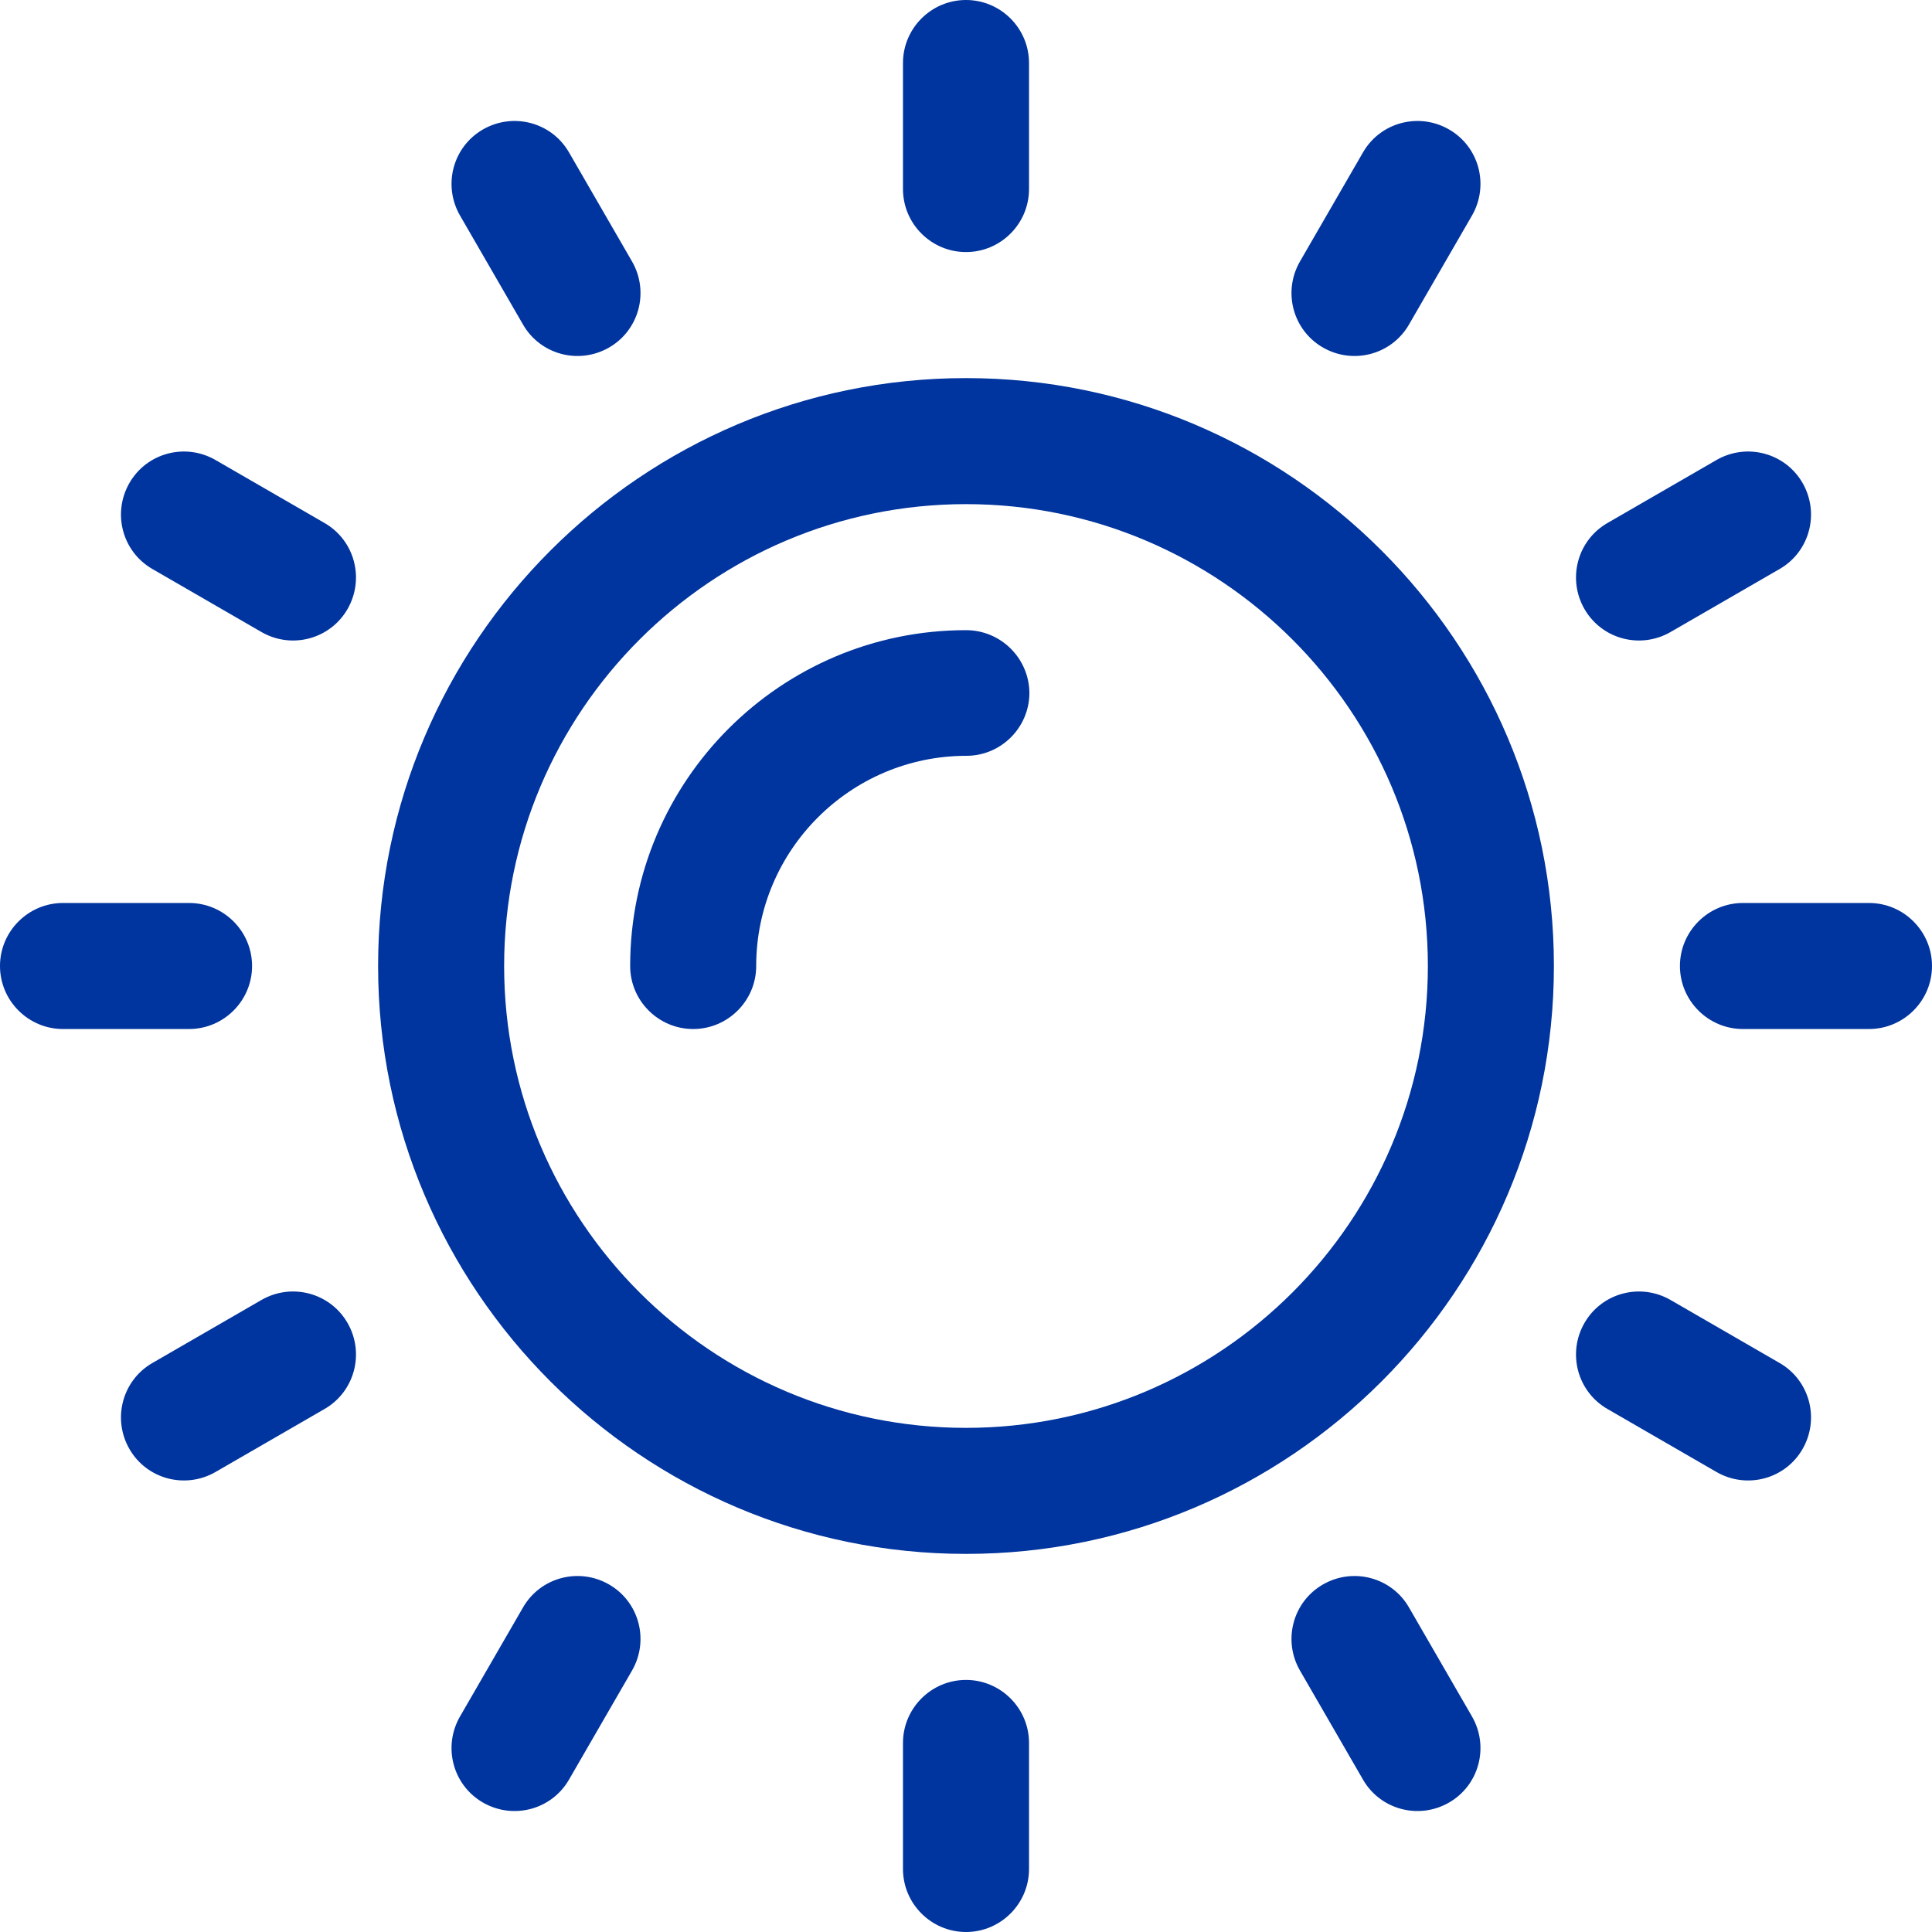
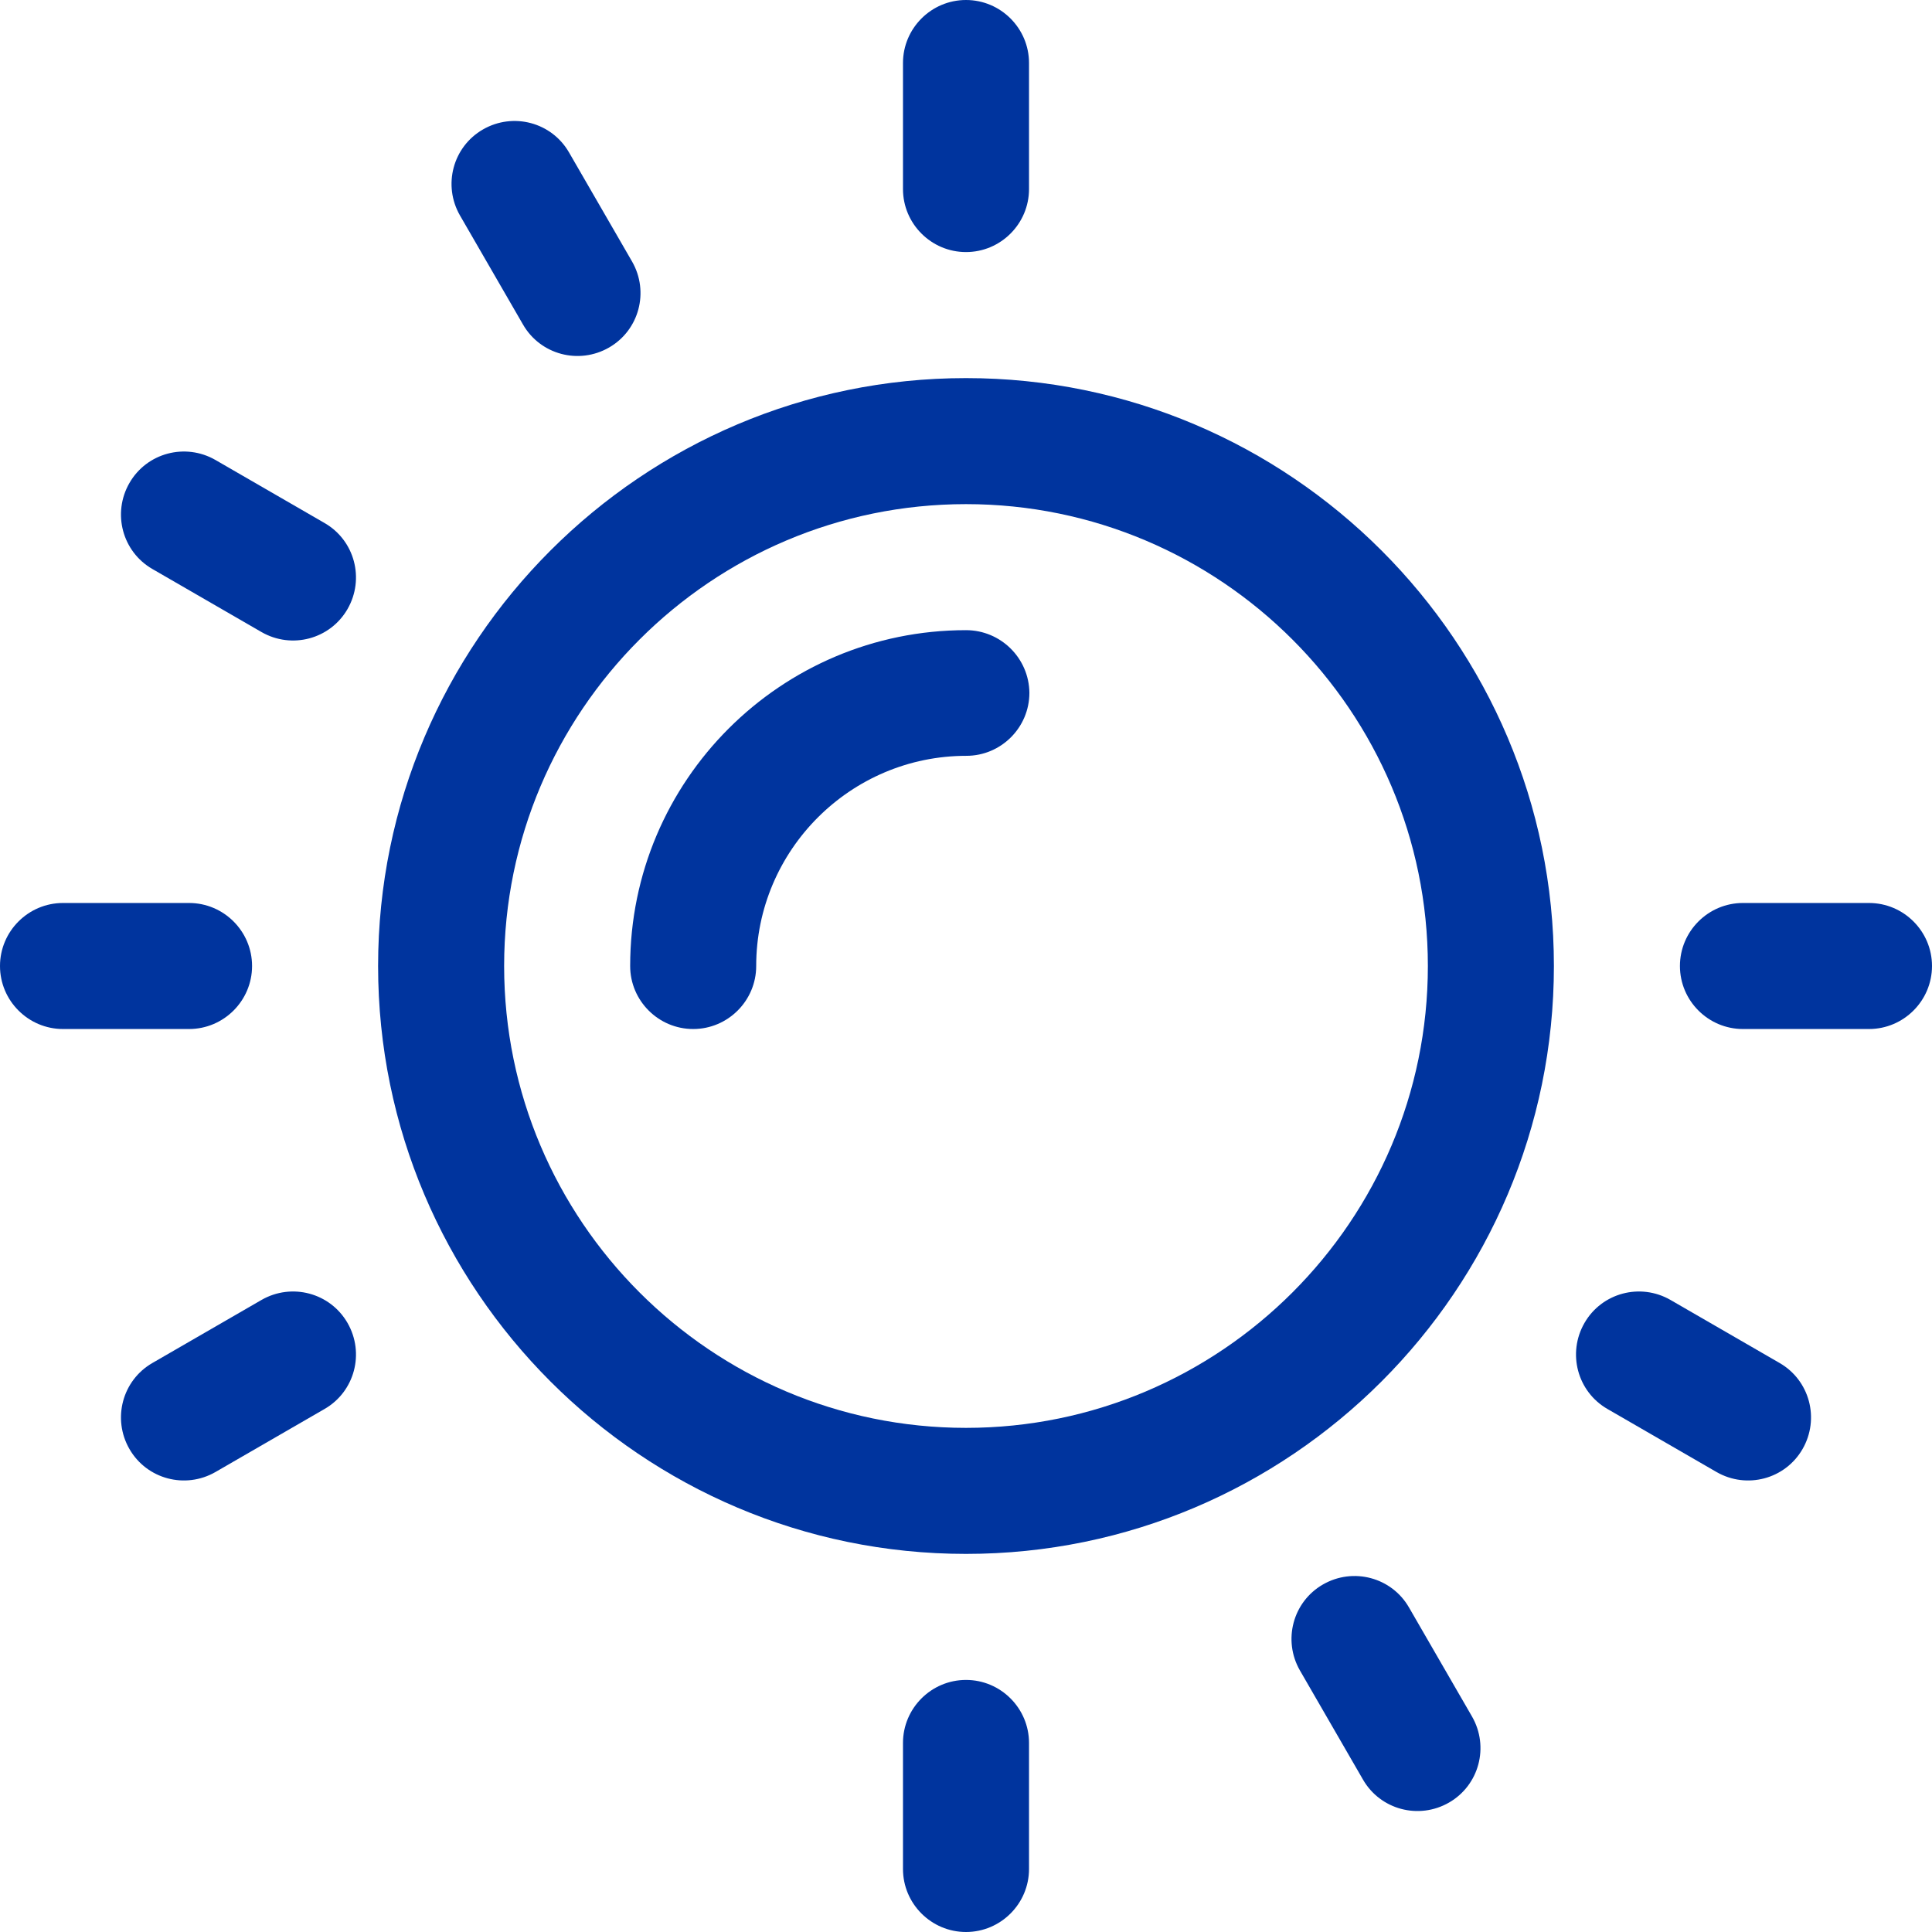
<svg xmlns="http://www.w3.org/2000/svg" version="1.1" id="Layer_1" x="0px" y="0px" viewBox="0 0 512 512" style="enable-background:new 0 0 512 512;" xml:space="preserve">
  <style type="text/css">
	.st0{fill:#00349E;}
</style>
  <g>
    <g>
      <path class="st0" d="M50.1,239.3H16.7C7.5,239.3,0,246.8,0,256s7.5,16.7,16.7,16.7h33.4c9.2,0,16.7-7.5,16.7-16.7    S59.3,239.3,50.1,239.3z" />
    </g>
  </g>
  <g>
    <g>
      <path class="st0" d="M495.3,239.3h-33.4c-9.2,0-16.7,7.5-16.7,16.7c0,9.2,7.5,16.7,16.7,16.7h33.4c9.2,0,16.7-7.5,16.7-16.7    S504.5,239.3,495.3,239.3z" />
    </g>
  </g>
  <g>
    <g>
      <path class="st0" d="M256,445.2c-9.2,0-16.7,7.5-16.7,16.7v33.4c0,9.2,7.5,16.7,16.7,16.7c9.2,0,16.7-7.5,16.7-16.7v-33.4    C272.7,452.7,265.2,445.2,256,445.2z" />
    </g>
  </g>
  <g>
    <g>
      <path class="st0" d="M256,0c-9.2,0-16.7,7.5-16.7,16.7v33.4c0,9.2,7.5,16.7,16.7,16.7c9.2,0,16.7-7.5,16.7-16.7V16.7    C272.7,7.5,265.2,0,256,0z" />
    </g>
  </g>
  <g>
    <g>
      <path class="st0" d="M390.1,454.9L373.4,426c-4.6-8-14.8-10.7-22.8-6.1c-8,4.6-10.7,14.8-6.1,22.8l16.7,28.9    c4.6,8,14.8,10.7,22.8,6.1C392,473.1,394.7,462.9,390.1,454.9z" />
    </g>
  </g>
  <g>
    <g>
      <path class="st0" d="M167.5,69.3l-16.7-28.9c-4.6-8-14.8-10.7-22.8-6.1c-8,4.6-10.7,14.8-6.1,22.8L138.6,86    c4.6,8,14.8,10.7,22.8,6.1C169.4,87.5,172.1,77.3,167.5,69.3z" />
    </g>
  </g>
  <g>
    <g>
      <path class="st0" d="M471.6,361.2l-28.9-16.7c-8-4.6-18.2-1.9-22.8,6.1c-4.6,8-1.9,18.2,6.1,22.8l28.9,16.7    c8,4.6,18.2,1.9,22.8-6.1C482.3,376,479.6,365.8,471.6,361.2z" />
    </g>
  </g>
  <g>
    <g>
      <path class="st0" d="M86,138.6l-28.9-16.7c-8-4.6-18.2-1.9-22.8,6.1c-4.6,8-1.9,18.2,6.1,22.8l28.9,16.7c8,4.6,18.2,1.9,22.8-6.1    C96.7,153.4,94,143.2,86,138.6z" />
    </g>
  </g>
  <g>
    <g>
-       <path class="st0" d="M477.7,128c-4.6-8-14.8-10.7-22.8-6.1L426,138.6c-8,4.6-10.7,14.8-6.1,22.8c4.6,8,14.8,10.7,22.8,6.1    l28.9-16.7C479.6,146.2,482.3,136,477.7,128z" />
-     </g>
+       </g>
  </g>
  <g>
    <g>
      <path class="st0" d="M92.1,350.6c-4.6-8-14.8-10.7-22.8-6.1l-28.9,16.7c-8,4.6-10.7,14.8-6.1,22.8c4.6,8,14.8,10.7,22.8,6.1    L86,373.4C94,368.8,96.7,358.6,92.1,350.6z" />
    </g>
  </g>
  <g>
    <g>
-       <path class="st0" d="M384,34.3c-8-4.6-18.2-1.9-22.8,6.1l-16.7,28.9c-4.6,8-1.9,18.2,6.1,22.8c8,4.6,18.2,1.9,22.8-6.1l16.7-28.9    C394.7,49.1,392,38.9,384,34.3z" />
-     </g>
+       </g>
  </g>
  <g>
    <g>
-       <path class="st0" d="M161.4,419.9c-8-4.6-18.2-1.9-22.8,6.1l-16.7,28.9c-4.6,8-1.9,18.2,6.1,22.8c8,4.6,18.2,1.9,22.8-6.1    l16.7-28.9C172.1,434.7,169.4,424.5,161.4,419.9z" />
-     </g>
+       </g>
  </g>
  <g>
    <g>
      <path class="st0" d="M256,100.2c-85.9,0-155.8,69.9-155.8,155.8S170.1,411.8,256,411.8S411.8,341.9,411.8,256    S341.9,100.2,256,100.2z M256,378.4c-67.5,0-122.4-54.9-122.4-122.4S188.5,133.6,256,133.6S378.4,188.5,378.4,256    S323.5,378.4,256,378.4z" />
    </g>
  </g>
  <g>
    <g>
      <path class="st0" d="M256,167c-49.1,0-89,39.9-89,89c0,9.2,7.5,16.7,16.7,16.7c9.2,0,16.7-7.5,16.7-16.7c0-30.7,25-55.7,55.7-55.7    c9.2,0,16.7-7.5,16.7-16.7C272.7,174.4,265.2,167,256,167z" />
    </g>
  </g>
</svg>